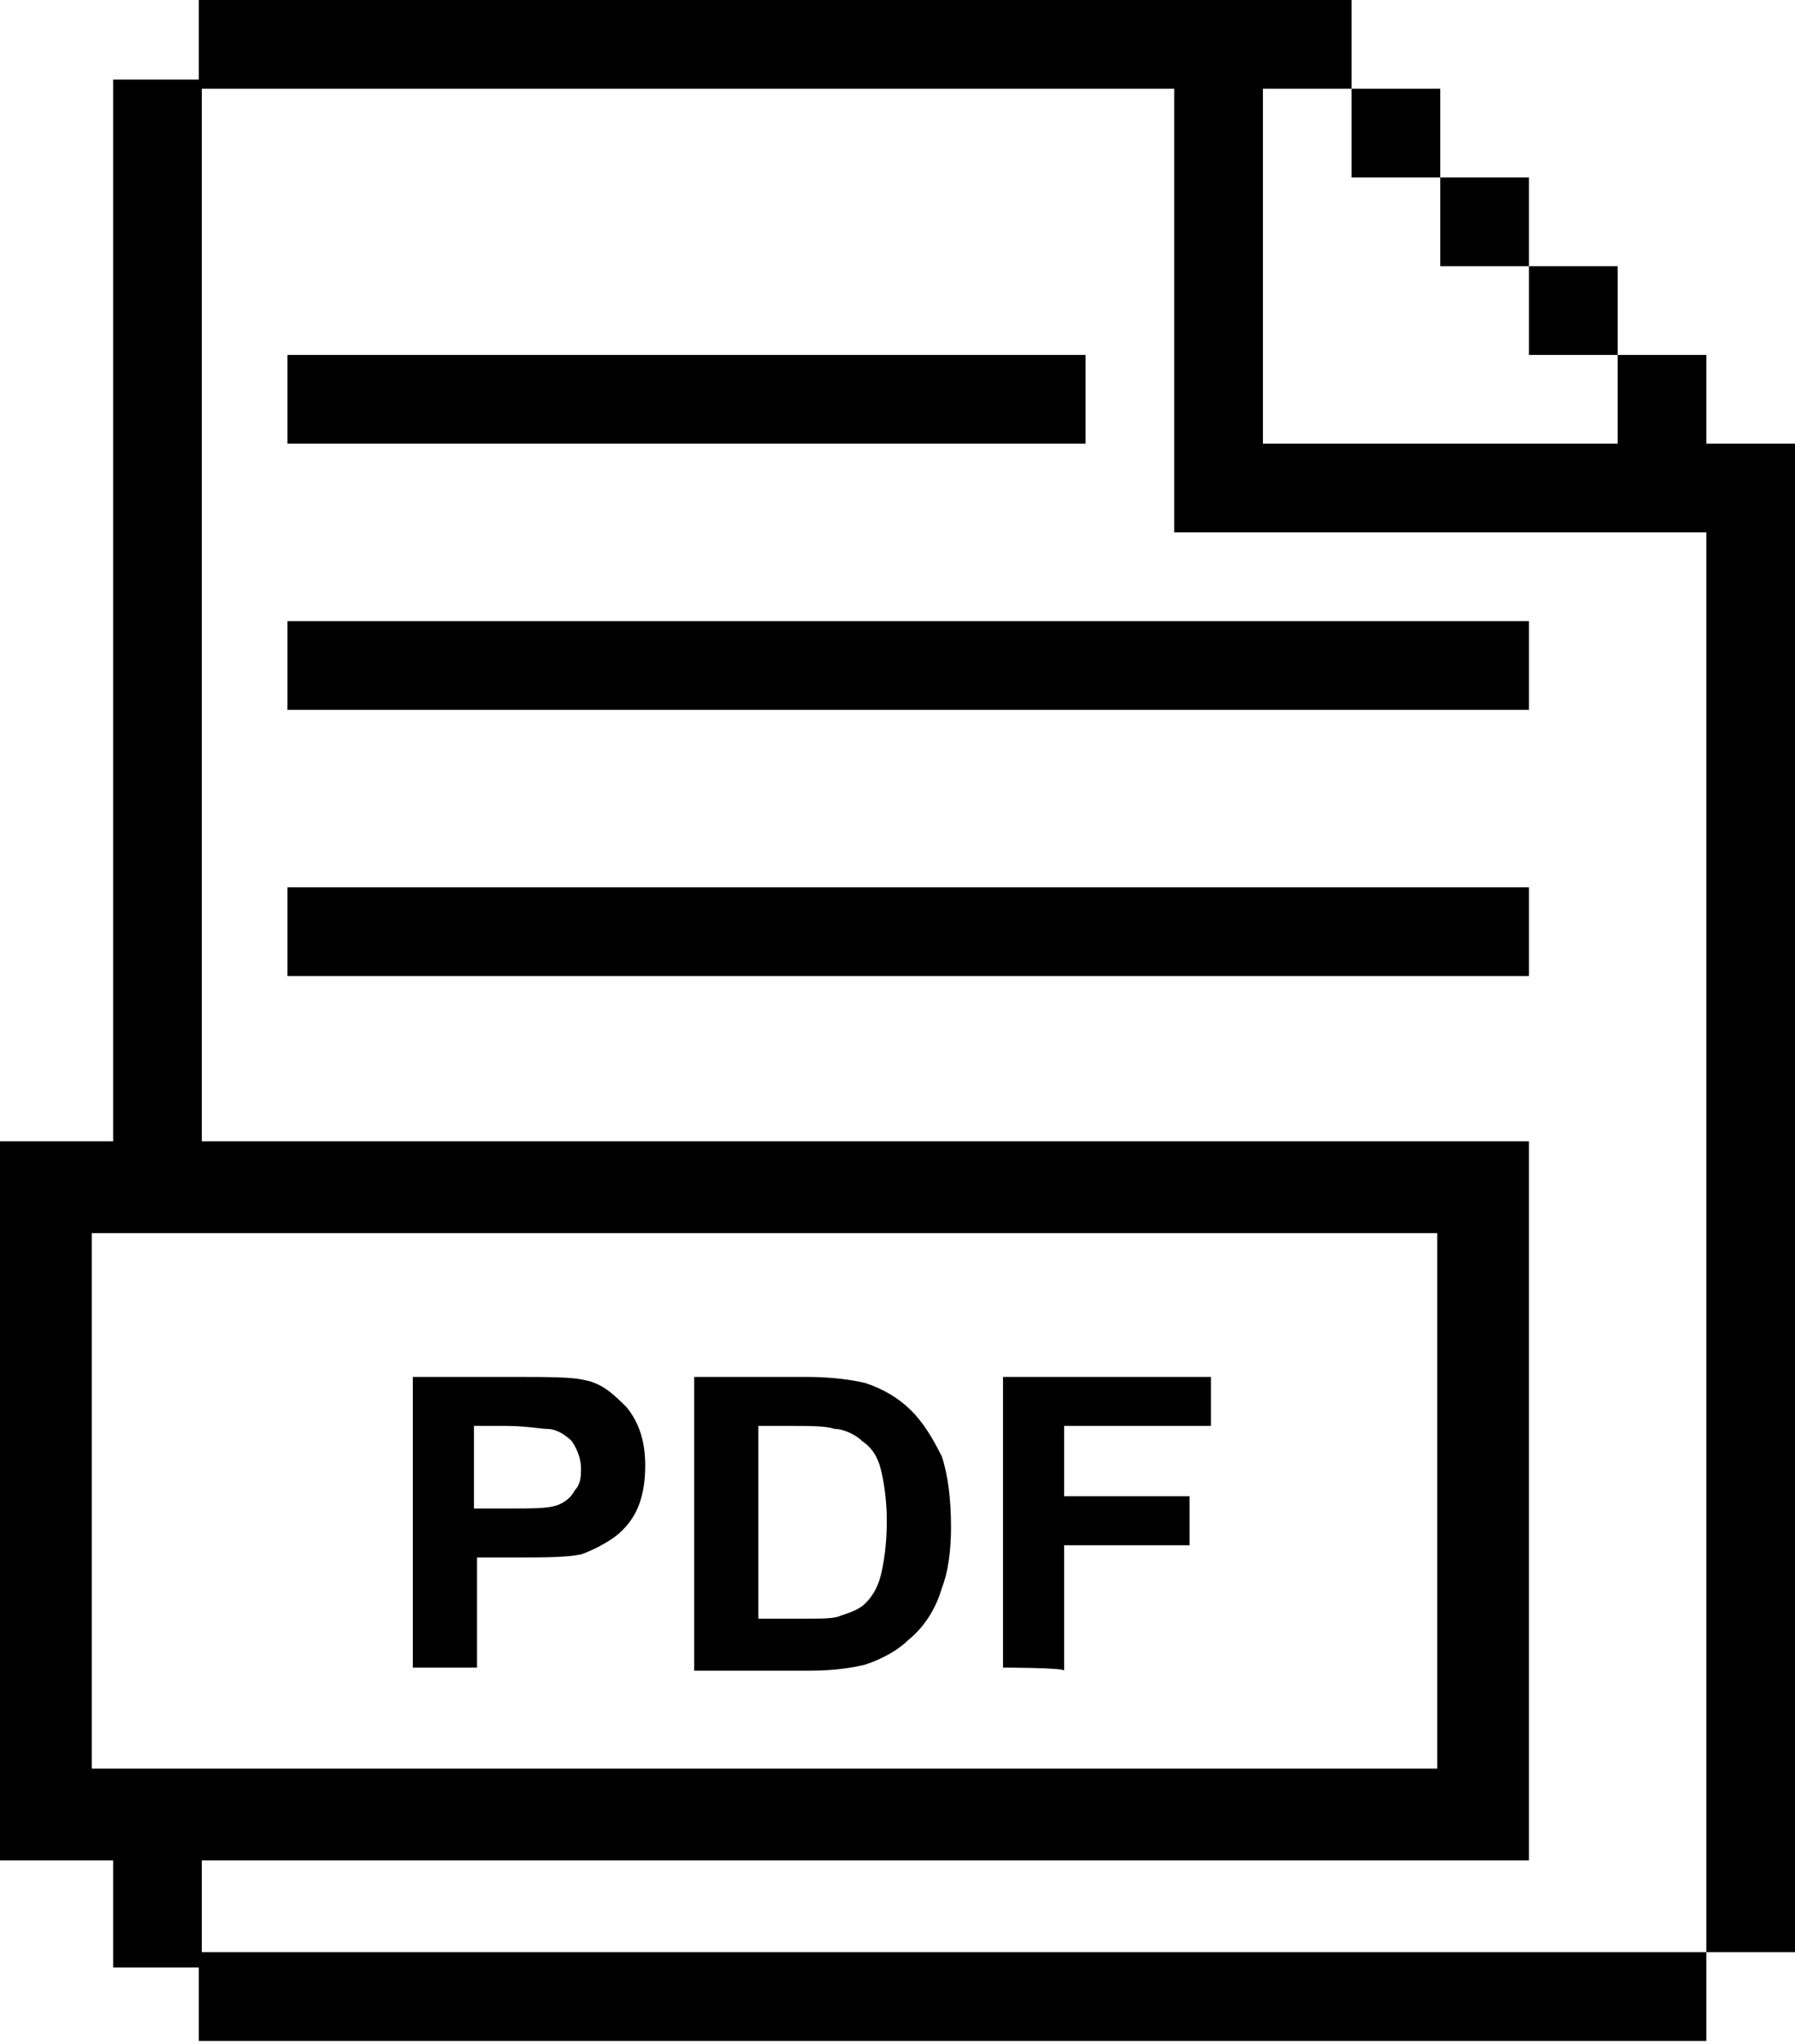
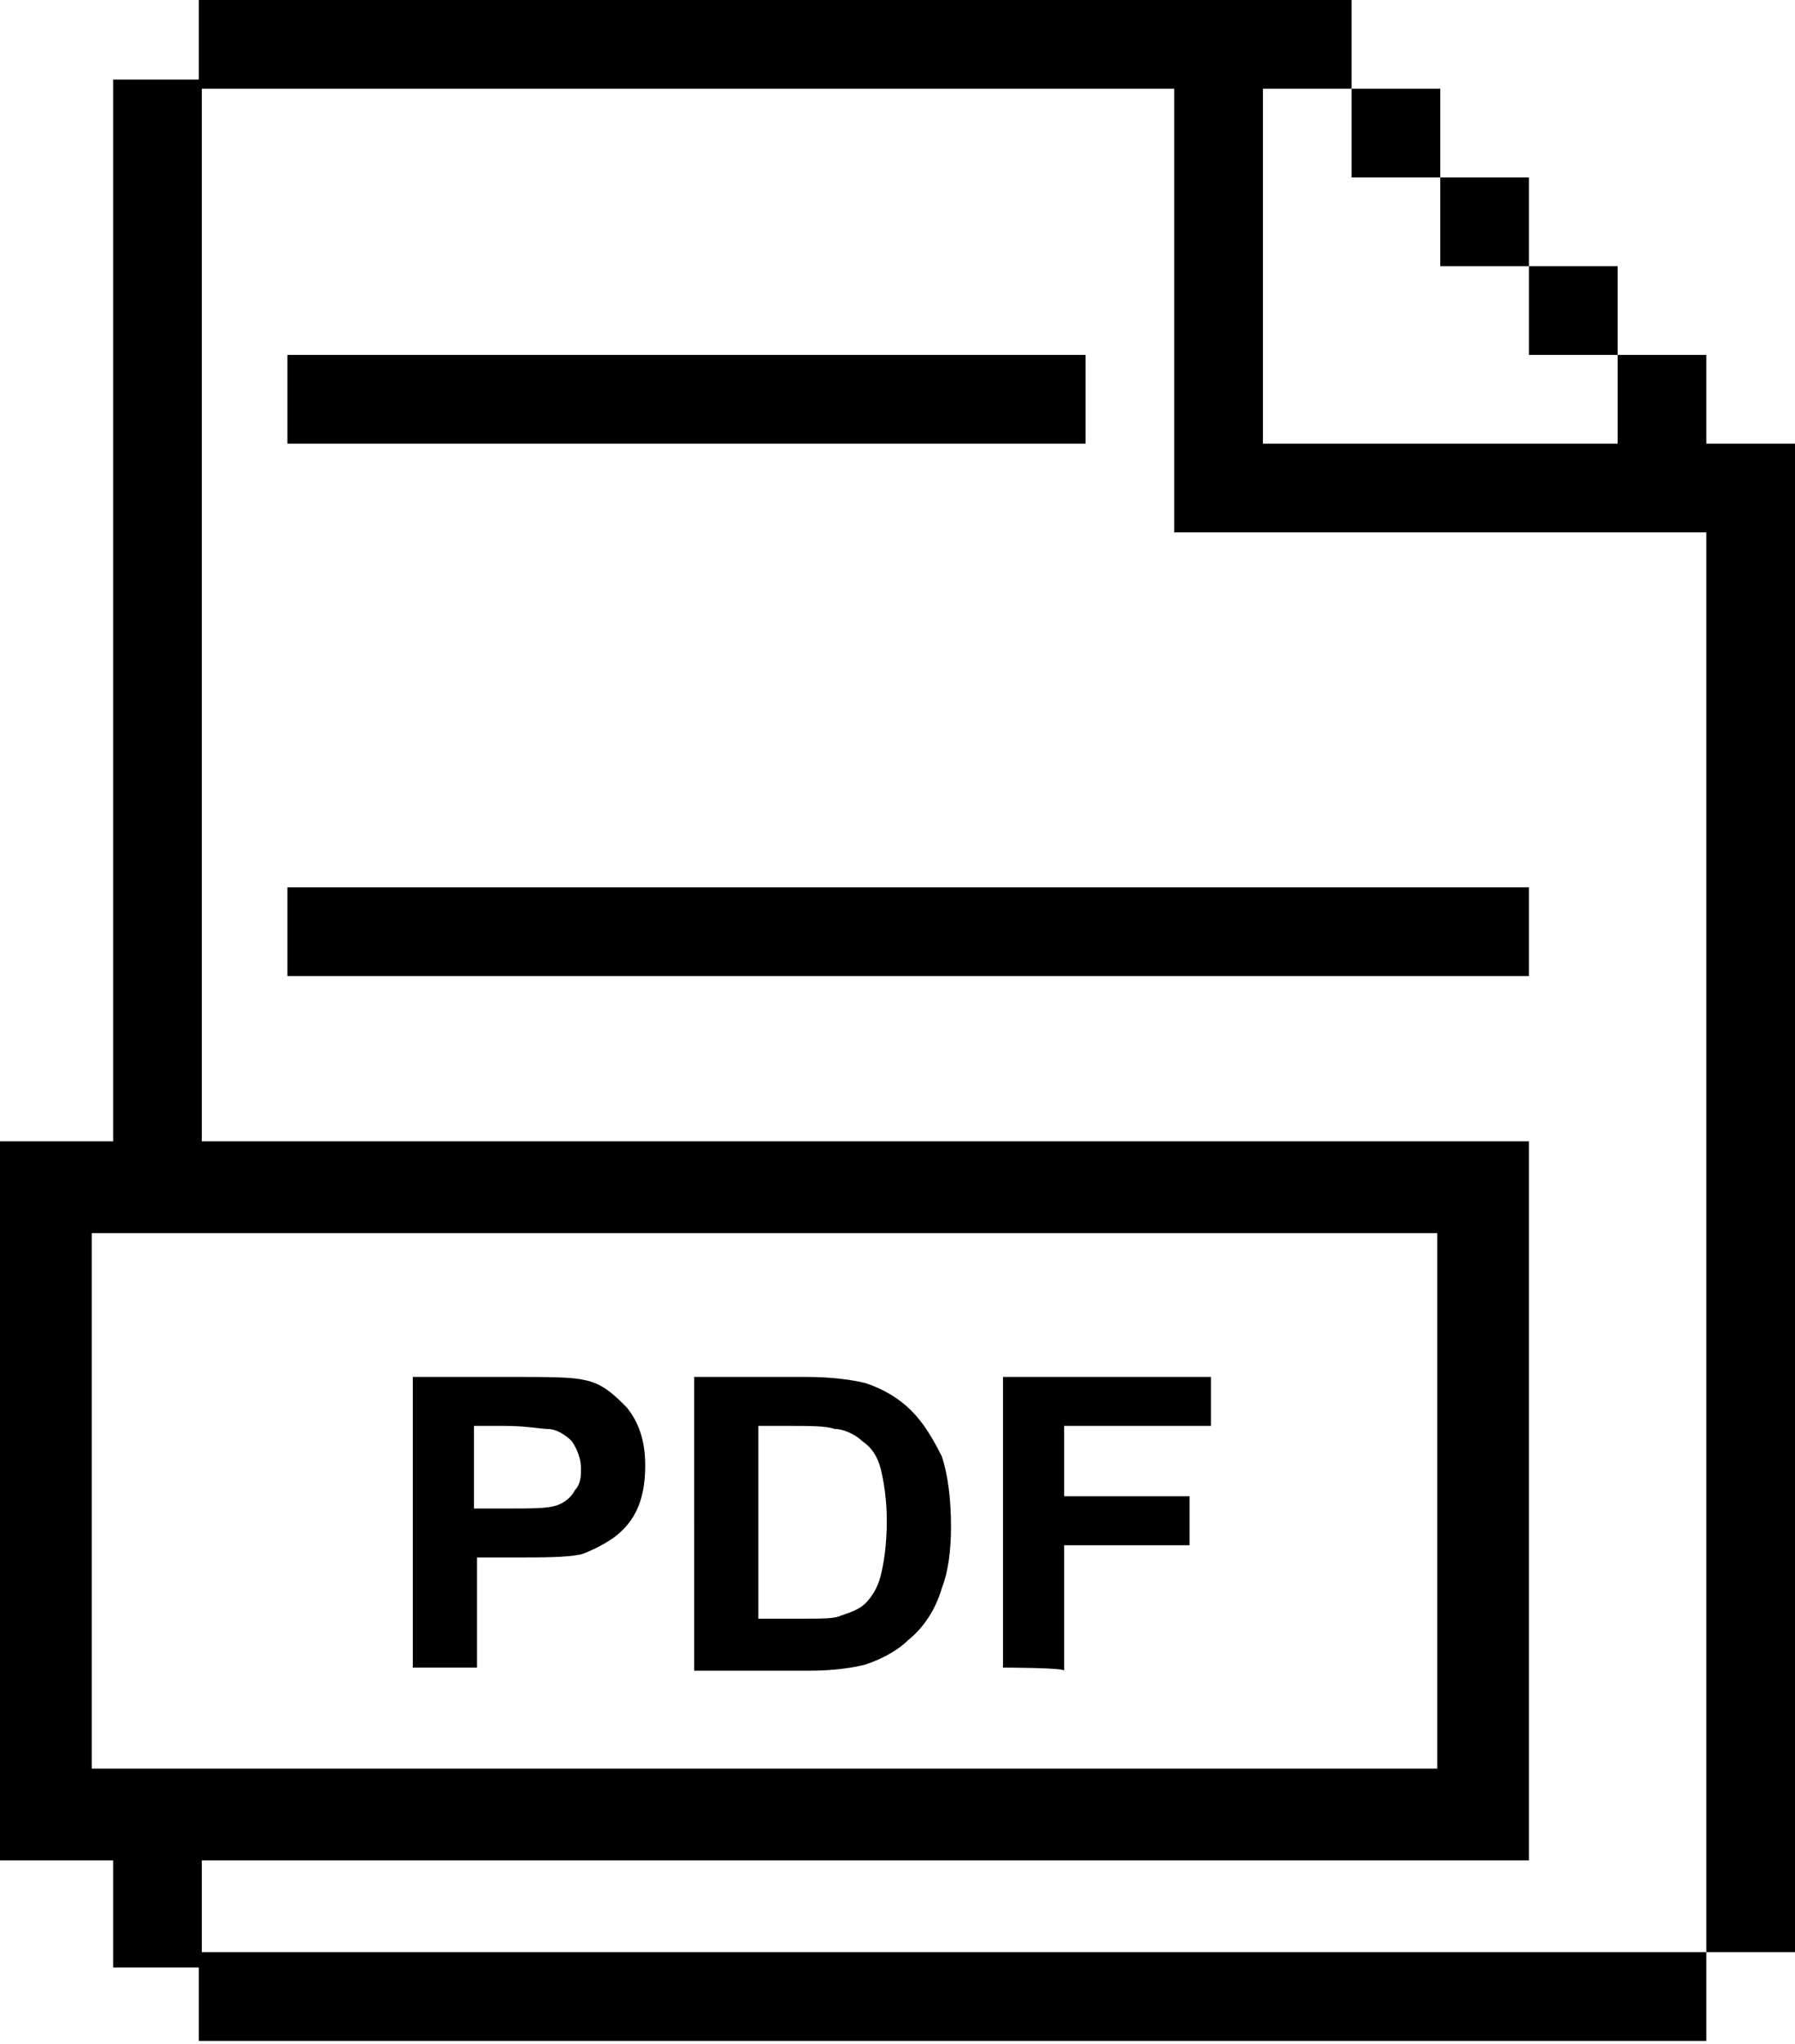
<svg xmlns="http://www.w3.org/2000/svg" version="1.1" id="Layer_1" x="0px" y="0px" viewBox="0 0 58.7 66.8" style="enable-background:new 0 0 58.7 66.8;" xml:space="preserve">
  <style type="text/css">
	.st0{fill:none;stroke:#000000;stroke-width:3;stroke-miterlimit:10;}
</style>
  <g>
    <polygon points="55.8,14.5 55.8,11.6 52.9,11.6 52.9,14.5 41.3,14.5 41.3,2.9 44.2,2.9 44.2,0 6.5,0 6.5,2.9 38.4,2.9 38.4,17.4    55.8,17.4 55.8,63.8 58.7,63.8 58.7,14.5  " />
    <rect x="50" y="8.7" width="2.9" height="2.9" />
    <rect x="6.5" y="63.8" width="49.3" height="2.9" />
    <rect x="3.7" y="2.6" width="2.9" height="36.7" />
    <rect x="3.7" y="59.3" width="2.9" height="5" />
    <rect x="47.1" y="5.8" width="2.9" height="2.9" />
    <rect x="44.2" y="2.9" width="2.9" height="2.9" />
-     <rect x="9.4" y="20.3" width="40.6" height="2.9" />
    <rect x="9.4" y="29" width="40.6" height="2.9" />
    <rect x="9.4" y="11.6" width="26.1" height="2.9" />
    <rect x="1.5" y="38.8" class="st0" width="47" height="20.5" />
    <g>
      <path d="M13.5,54.5V45h3.2c1.2,0,2,0,2.4,0.1c0.6,0.1,1,0.5,1.4,0.9c0.4,0.5,0.6,1.1,0.6,1.9c0,0.6-0.1,1.1-0.3,1.5    c-0.2,0.4-0.5,0.7-0.8,0.9c-0.3,0.2-0.7,0.4-1,0.5c-0.5,0.1-1.2,0.1-2.1,0.1h-1.3v3.6C15.5,54.5,13.5,54.5,13.5,54.5z M15.5,46.6    v2.7h1.1c0.8,0,1.3,0,1.6-0.1c0.3-0.1,0.5-0.3,0.6-0.5c0.2-0.2,0.2-0.5,0.2-0.7c0-0.3-0.1-0.6-0.3-0.9c-0.2-0.2-0.5-0.4-0.8-0.4    c-0.2,0-0.7-0.1-1.4-0.1C16.5,46.6,15.5,46.6,15.5,46.6z M22.7,45h3.7c0.8,0,1.5,0.1,1.9,0.2c0.6,0.2,1.1,0.5,1.5,0.9    c0.4,0.4,0.7,0.9,1,1.5c0.2,0.6,0.3,1.4,0.3,2.3c0,0.8-0.1,1.5-0.3,2c-0.2,0.7-0.6,1.3-1.1,1.7c-0.3,0.3-0.8,0.6-1.4,0.8    c-0.4,0.1-1,0.2-1.8,0.2h-3.8C22.7,54.5,22.7,45,22.7,45z M24.8,46.6v6.3h1.5c0.6,0,1,0,1.2-0.1c0.3-0.1,0.6-0.2,0.8-0.4    c0.2-0.2,0.4-0.5,0.5-0.9c0.1-0.4,0.2-1,0.2-1.8c0-0.7-0.1-1.3-0.2-1.7c-0.1-0.4-0.3-0.7-0.6-0.9c-0.2-0.2-0.6-0.4-0.9-0.4    c-0.3-0.1-0.8-0.1-1.6-0.1C25.7,46.6,24.8,46.6,24.8,46.6z M32.8,54.5V45h6.8v1.6h-4.8v2.3h4.1v1.6h-4.1v4.1    C34.8,54.5,32.8,54.5,32.8,54.5z" />
    </g>
  </g>
</svg>